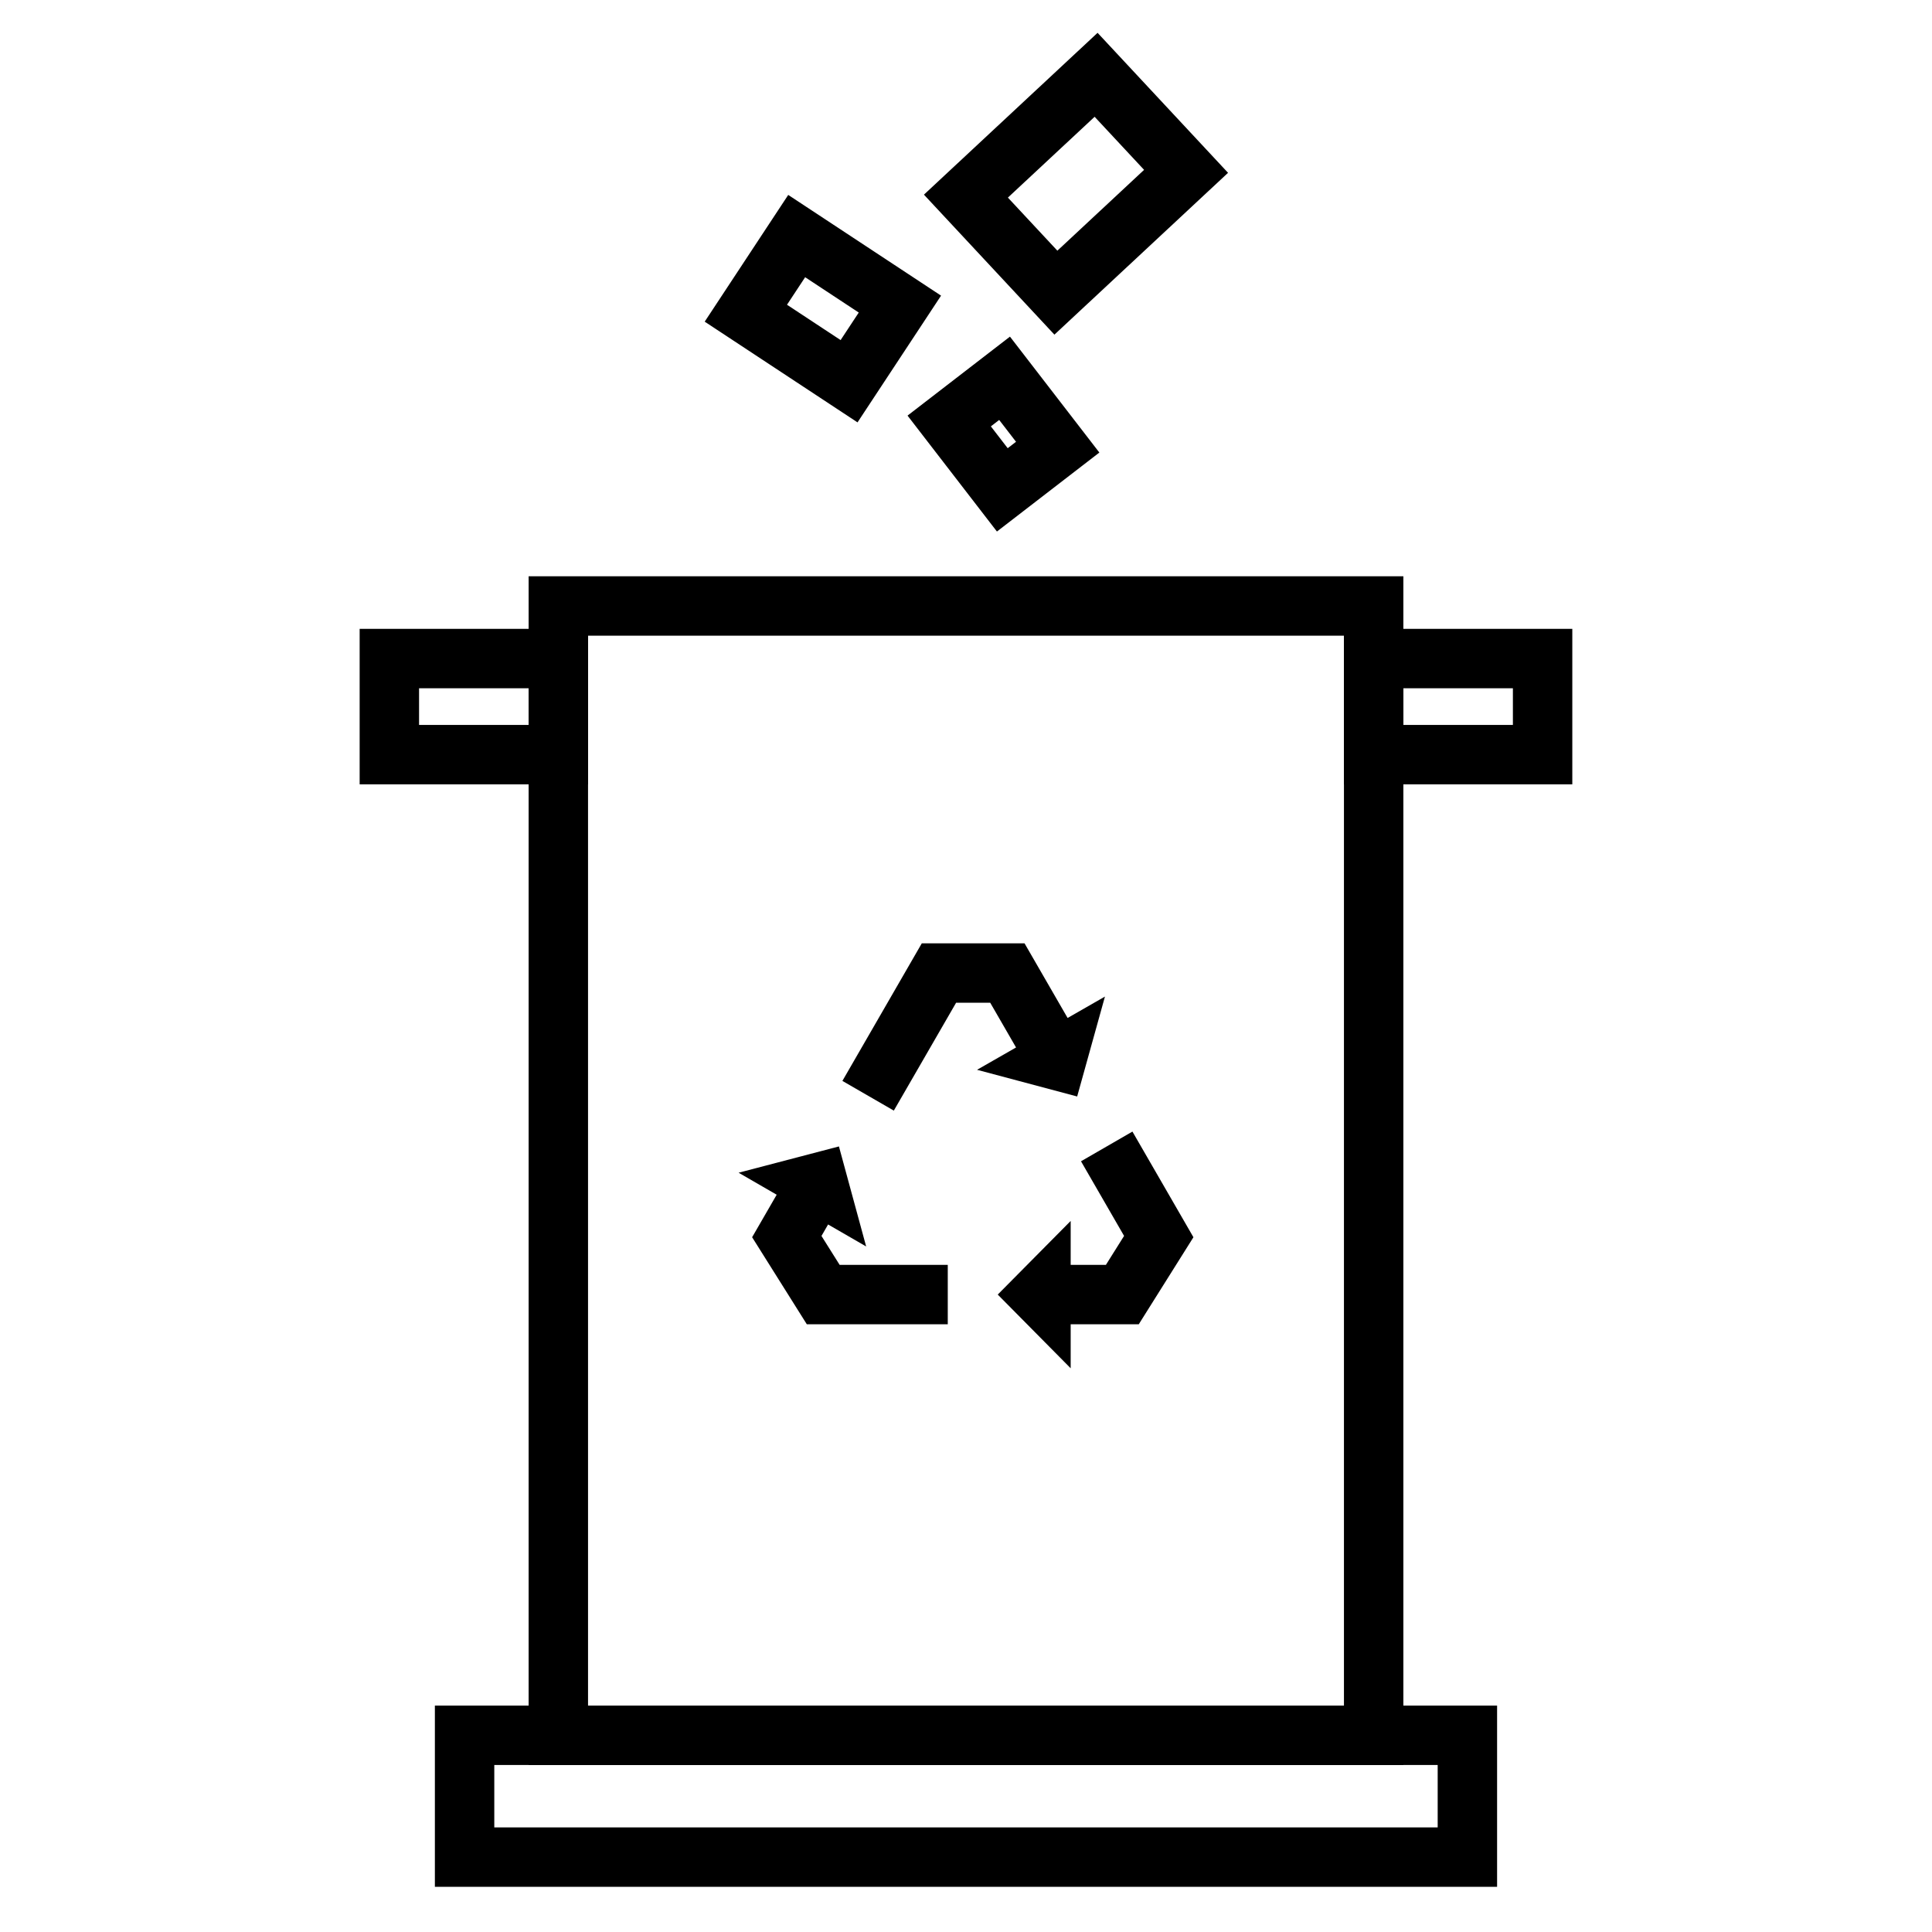
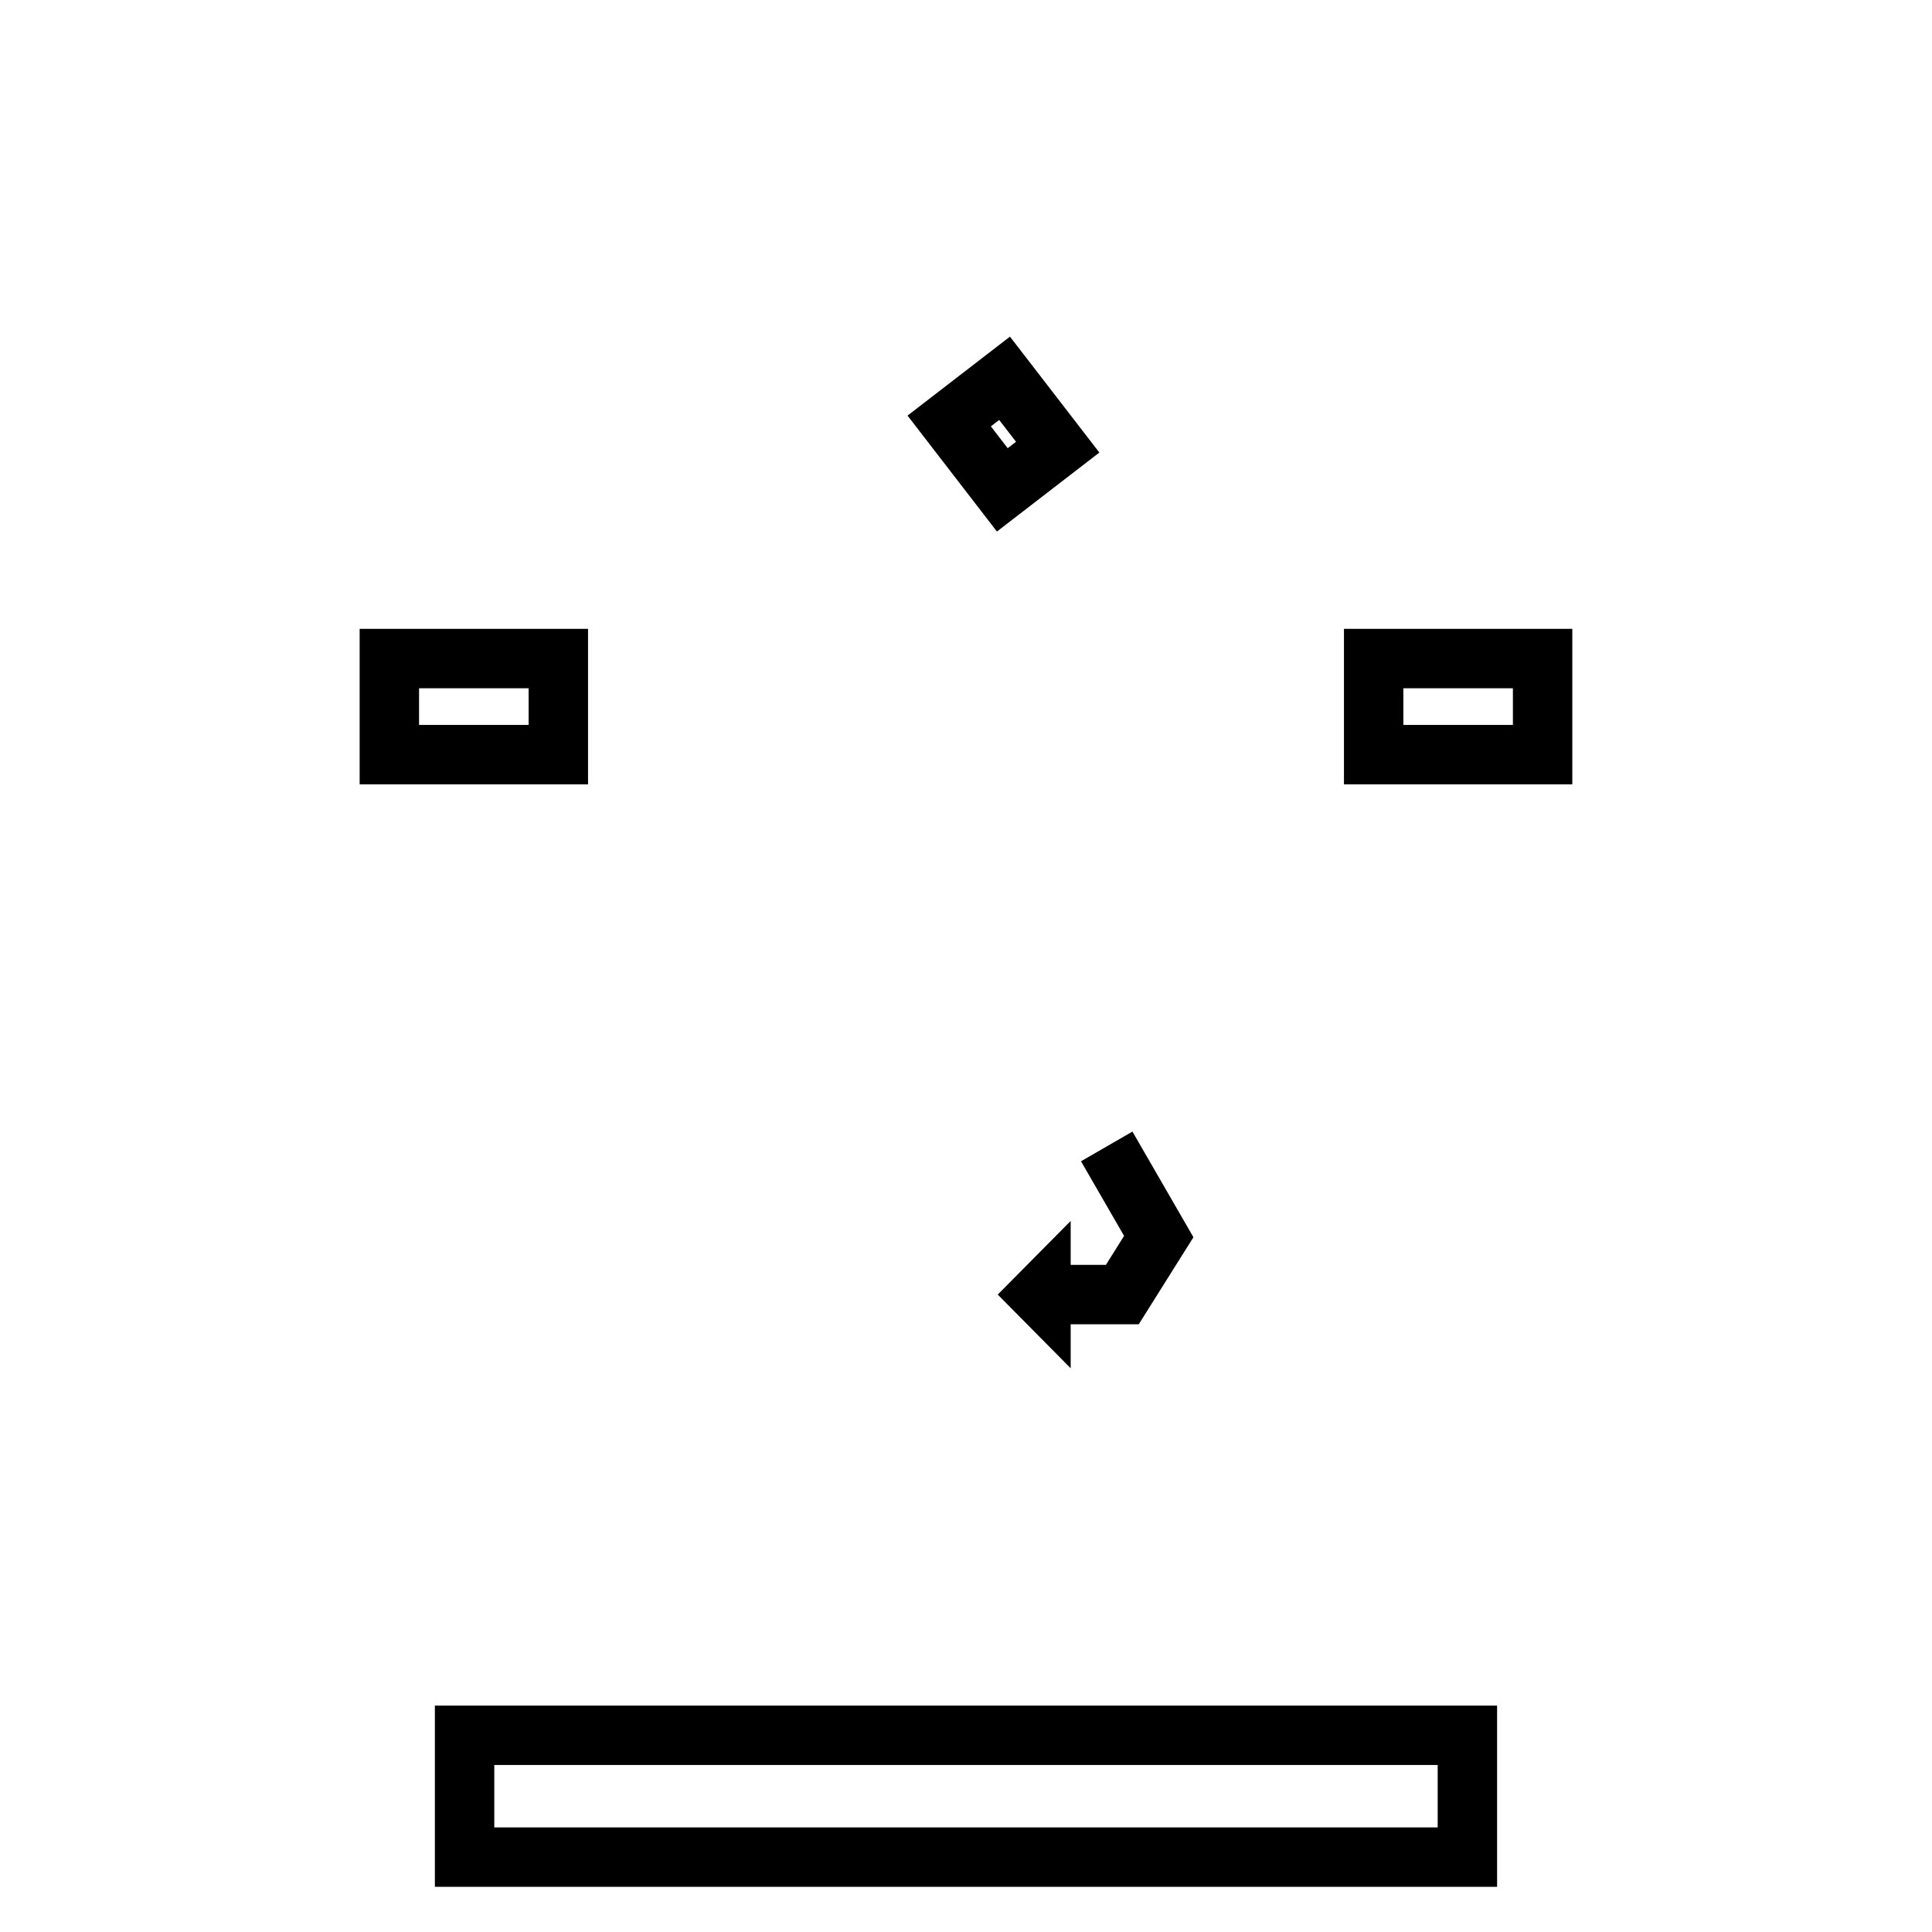
<svg xmlns="http://www.w3.org/2000/svg" width="800px" height="800px" version="1.1" viewBox="144 144 512 512">
  <defs>
    <clipPath id="c">
      <path d="m148.09 148.09h457.91v319.91h-457.91z" />
    </clipPath>
    <clipPath id="b">
      <path d="m172 148.09h475v348.91h-475z" />
    </clipPath>
    <clipPath id="a">
-       <path d="m177 148.09h474.9v296.91h-474.9z" />
-     </clipPath>
+       </clipPath>
  </defs>
-   <path transform="matrix(5.248 0 0 5.248 148.09 148.09)" d="m27.415 29.821h41.172v57.027h-41.172z" fill="none" stroke="#000000" stroke-miterlimit="10" stroke-width="3" />
  <path transform="matrix(5.248 0 0 5.248 148.09 148.09)" d="m22.681 86.848h50.639v6.152h-50.639z" fill="none" stroke="#000000" stroke-miterlimit="10" stroke-width="3" />
  <path transform="matrix(5.248 0 0 5.248 148.09 148.09)" d="m18.882 32.476h8.533v4.852h-8.533z" fill="none" stroke="#000000" stroke-miterlimit="10" stroke-width="3" />
  <path transform="matrix(5.248 0 0 5.248 148.09 148.09)" d="m68.587 32.476h8.531v4.852h-8.531z" fill="none" stroke="#000000" stroke-miterlimit="10" stroke-width="3" />
-   <path d="m429.46 434.58 7.363-26.477-9.895 5.668-11.418-19.781h-27.223l-21.043 36.461 13.629 7.871 16.504-28.586h9.043l6.844 11.855-10.34 5.918z" />
-   <path d="m361.7 471.54 1.754-3.043 10.086 5.828-7.215-26.508-26.586 6.965 10.09 5.832-6.508 11.266 14.496 23.07h37.352v-15.742h-28.652z" />
  <path d="m460.27 471.88-16.164-28-13.629 7.871 11.414 19.777-4.816 7.676h-9.336v-11.641l-19.328 19.512 19.328 19.531v-11.66h18.043z" />
  <g clip-path="url(#c)">
-     <path transform="matrix(2.888 -4.382 4.382 2.888 179.44 361.7)" d="m38.44 11.685 4.665 1.45e-4 -2.41e-4 6.242-4.665-1.45e-4z" fill="none" stroke="#000000" stroke-miterlimit="10" stroke-width="3" />
-   </g>
+     </g>
  <g clip-path="url(#b)">
    <path transform="matrix(4.156 -3.205 3.205 4.156 134.84 331.07)" d="m48.122 18.943 3.531 1.97e-4 1.54e-4 4.392-3.531-1.98e-4z" fill="none" stroke="#000000" stroke-miterlimit="10" stroke-width="3" />
  </g>
  <g clip-path="url(#a)">
    <path transform="matrix(3.839 -3.578 3.578 3.839 193.12 351.69)" d="m49.066 5.169 8.986-2.18e-4 -1.34e-4 6.664-8.986 2.19e-4z" fill="none" stroke="#000000" stroke-miterlimit="10" stroke-width="3" />
  </g>
</svg>